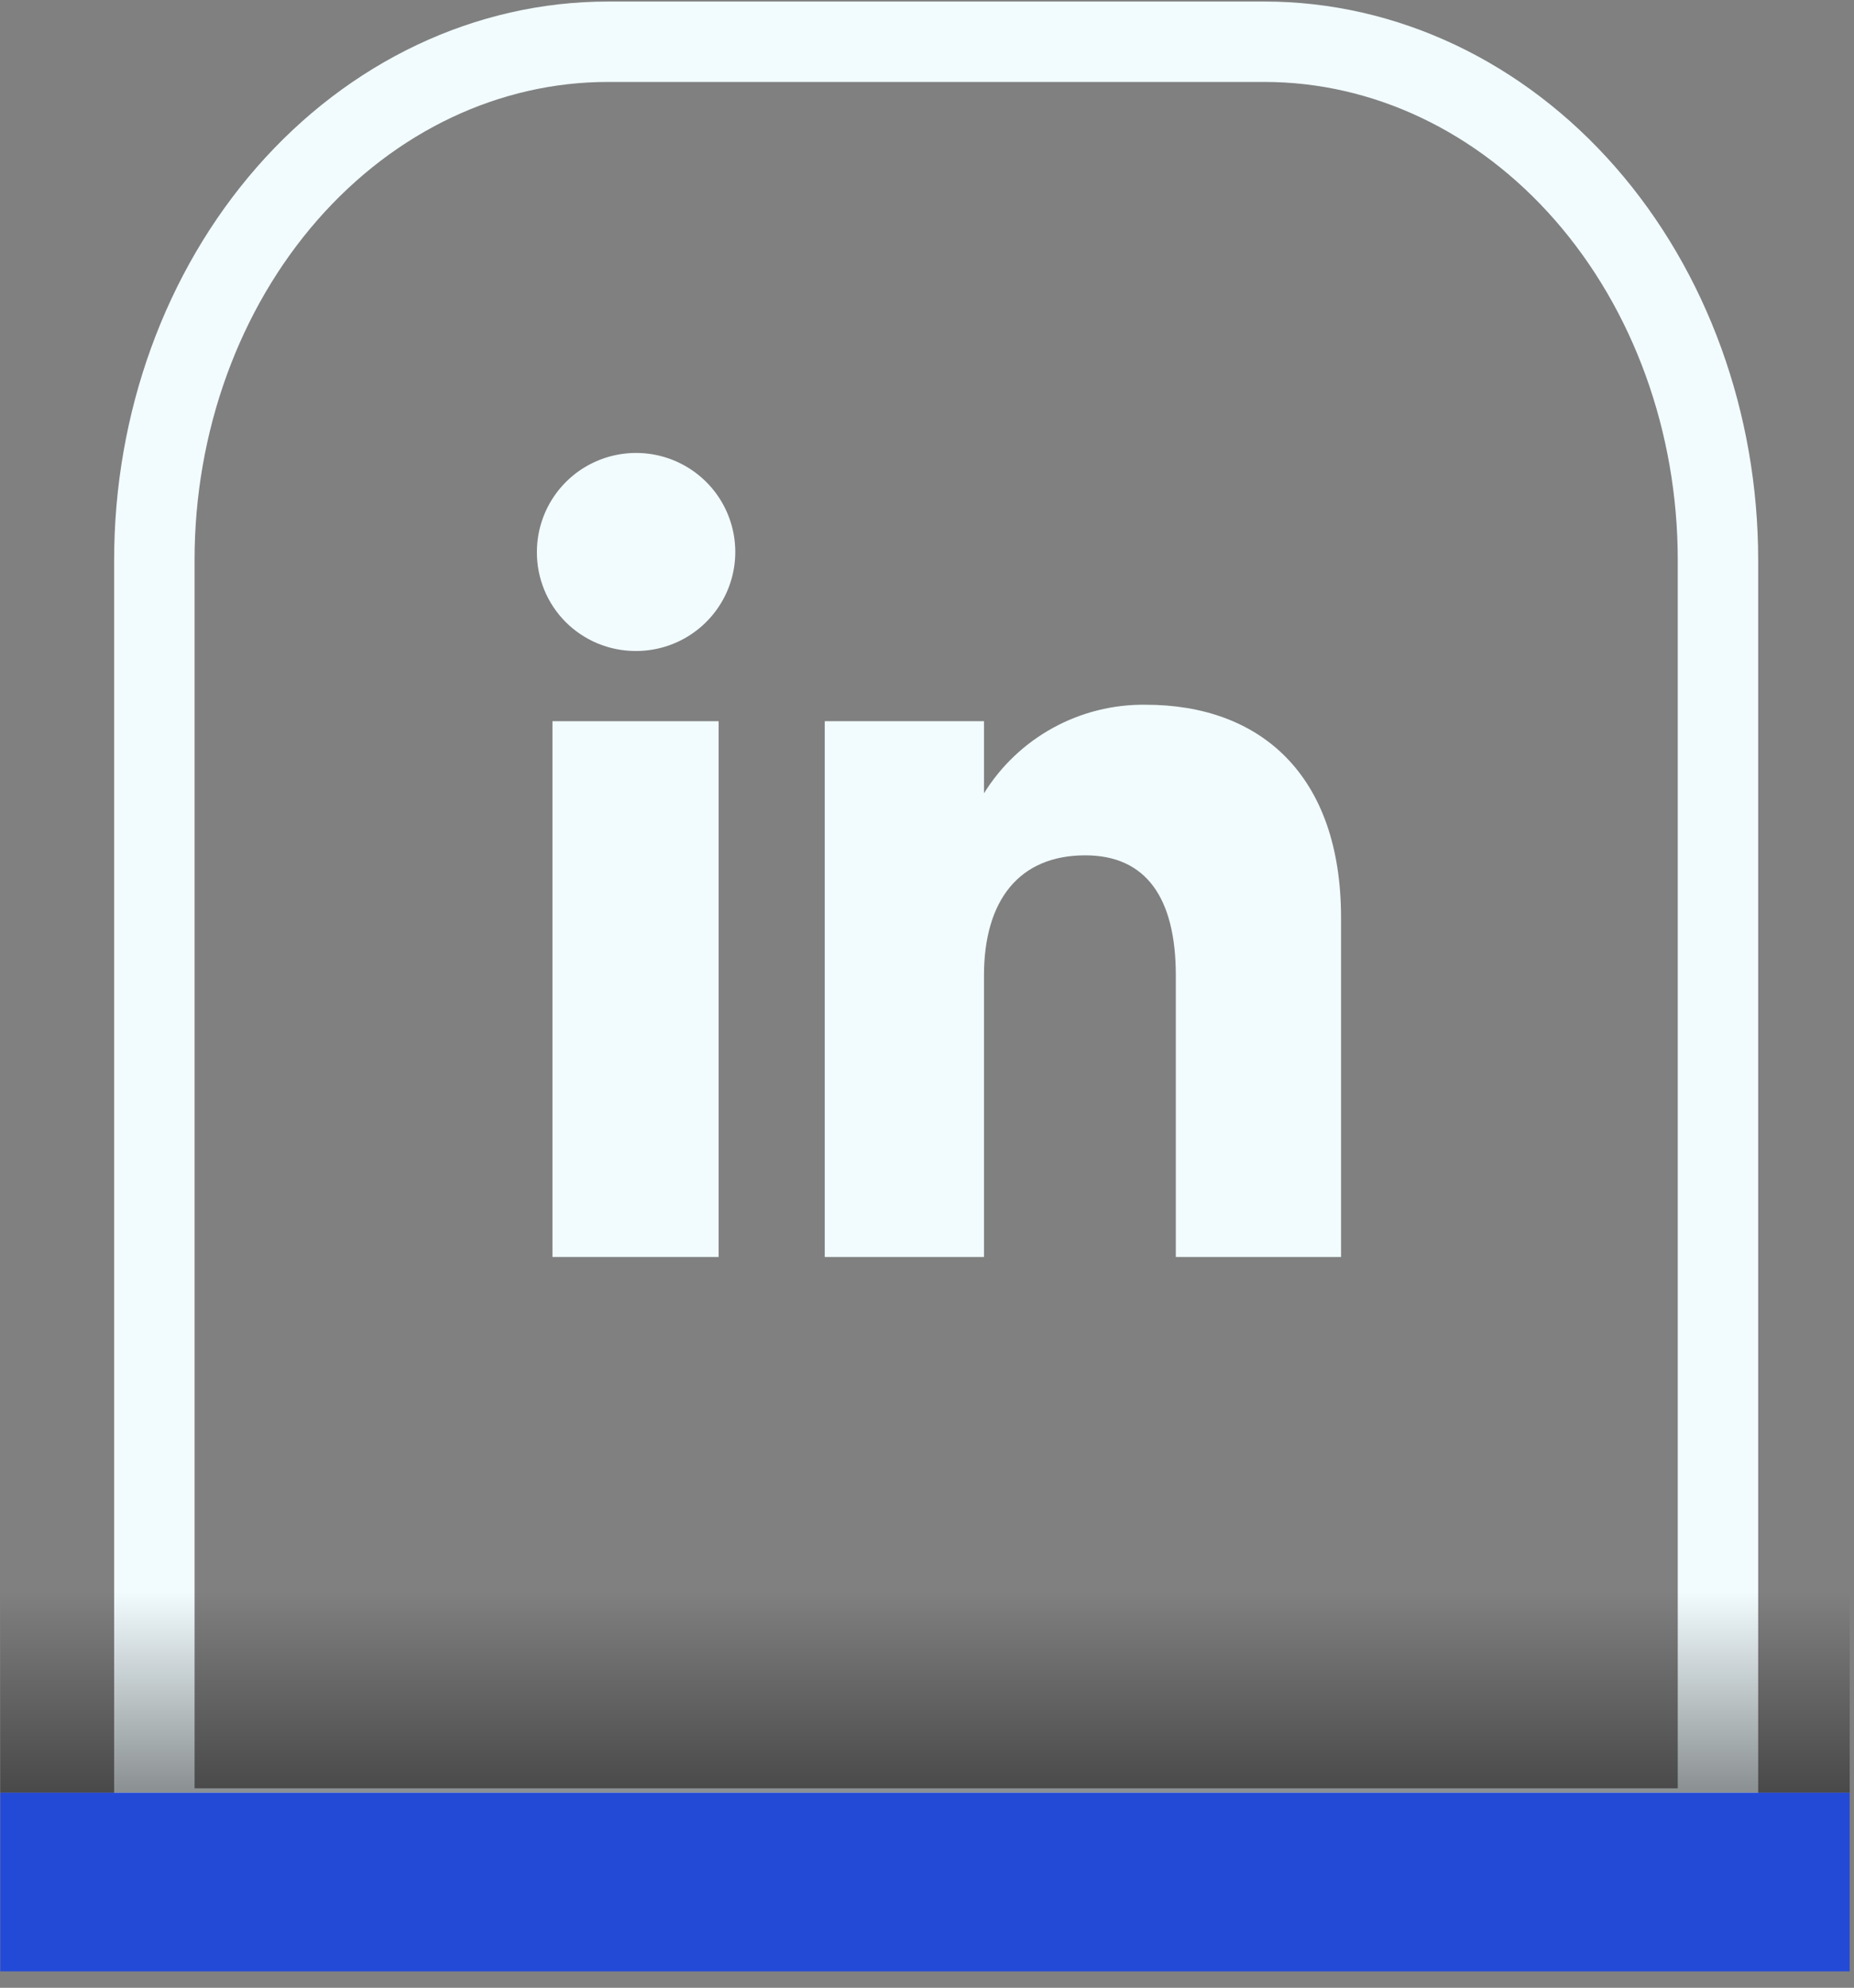
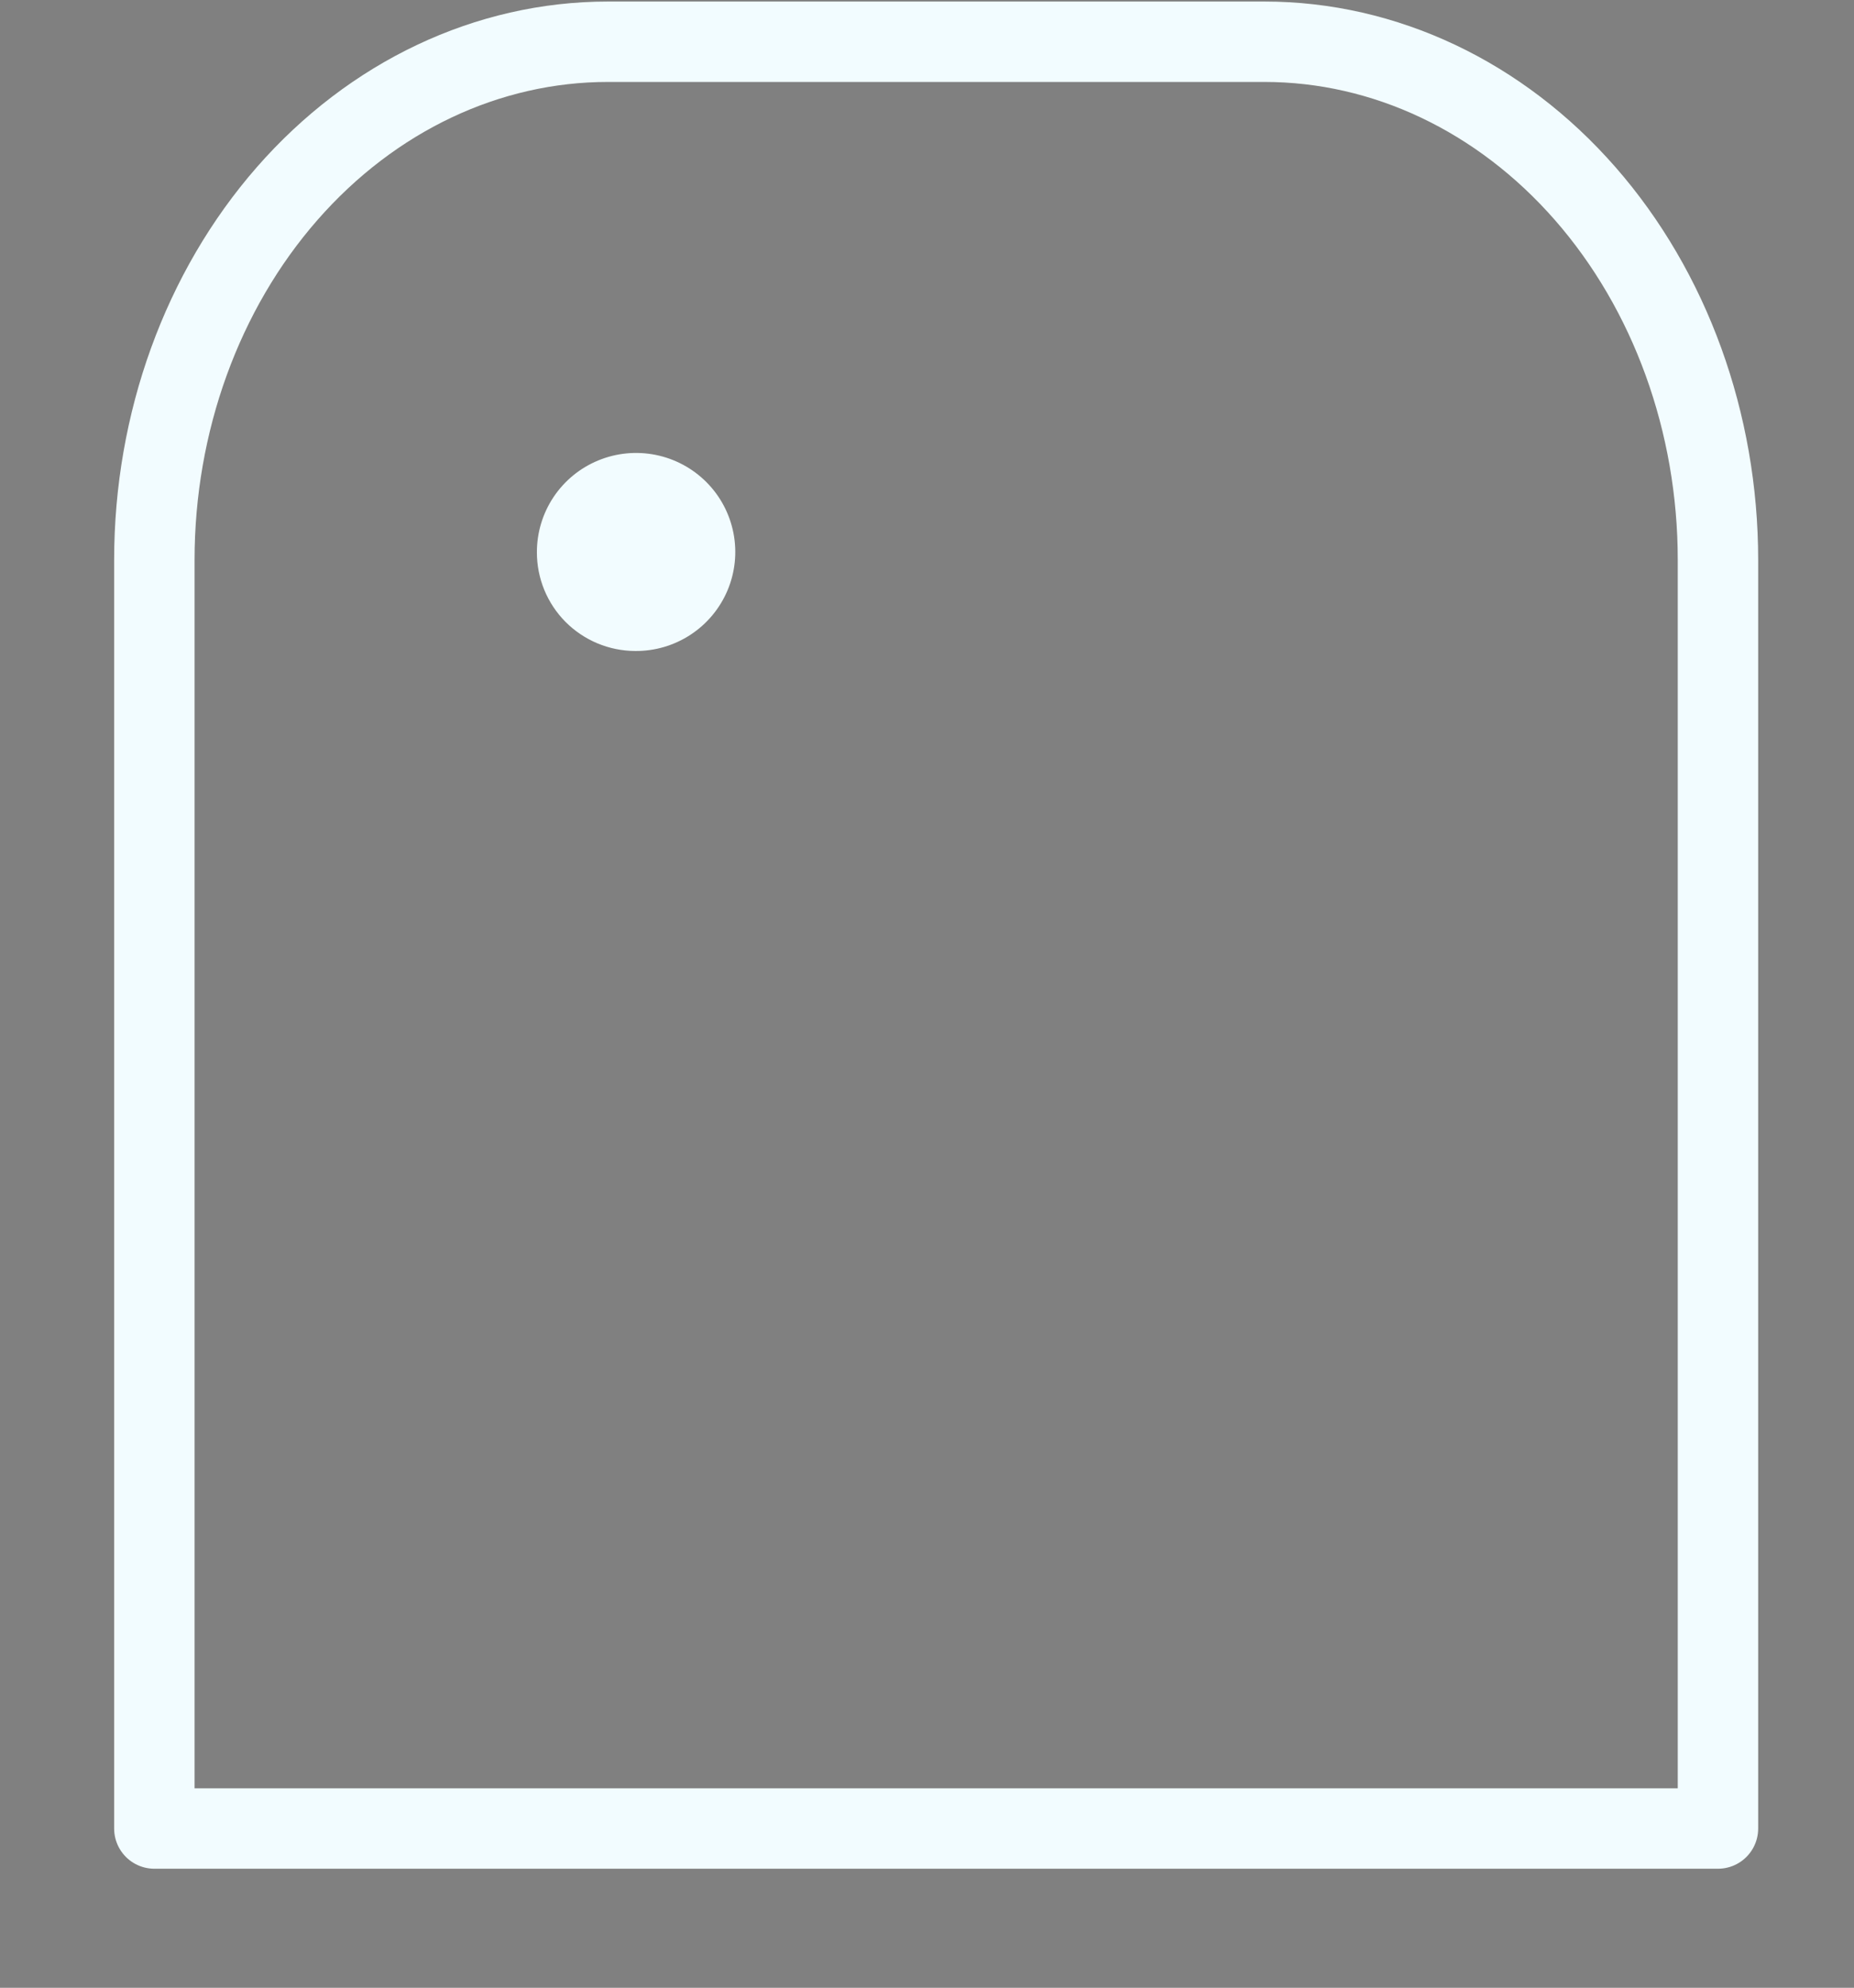
<svg xmlns="http://www.w3.org/2000/svg" width="83" height="89" viewBox="0 0 83 89" fill="none">
  <rect x="0" y="0" width="83" height="89" fill="#808080" stroke="none" />
-   <path d="M32.172 32.291H24.732V56.28H32.172V32.291Z" fill="#F2FCFF" />
  <path d="M28.435 29.147C29.315 29.155 30.178 28.902 30.914 28.419C31.65 27.937 32.225 27.247 32.568 26.437C32.91 25.627 33.004 24.734 32.836 23.871C32.669 23.008 32.249 22.214 31.628 21.59C31.008 20.967 30.216 20.541 29.353 20.367C28.49 20.194 27.595 20.28 26.781 20.616C25.968 20.951 25.272 21.521 24.783 22.252C24.295 22.983 24.035 23.843 24.036 24.722C24.034 25.301 24.146 25.874 24.366 26.41C24.586 26.946 24.909 27.433 25.317 27.844C25.726 28.255 26.212 28.581 26.746 28.805C27.281 29.028 27.855 29.145 28.435 29.147Z" fill="#F2FCFF" />
-   <path d="M44.051 43.675C44.051 40.329 45.61 38.296 48.584 38.296C51.323 38.296 52.639 40.22 52.639 43.675V56.28H60.036V41.09C60.036 34.658 56.392 31.554 51.298 31.554C49.85 31.533 48.421 31.888 47.151 32.583C45.881 33.278 44.813 34.289 44.051 35.519V32.29H36.922V56.28H44.051V43.675Z" fill="#F2FCFF" />
  <path d="M27.214 1.869H56.607C61.992 1.869 67.156 4.314 70.963 8.665C74.771 13.017 76.91 18.919 76.91 25.073V81.869H6.91V25.073C6.91 18.919 9.049 13.017 12.857 8.665C16.665 4.314 21.829 1.869 27.214 1.869Z" stroke="#F2FCFF" stroke-width="3.6" stroke-linecap="round" stroke-linejoin="round" />
-   <rect x="0.012" y="64.067" width="82.795" height="16.199" fill="url(#paint0_linear_2295_443)" />
-   <rect x="0.012" y="80.265" width="82.795" height="8" fill="#234AD6" />
  <defs>
    <linearGradient id="paint0_linear_2295_443" x1="41.409" y1="80.266" x2="41.409" y2="71.266" gradientUnits="userSpaceOnUse">
      <stop stop-opacity="0.43" />
      <stop offset="1" stop-opacity="0" />
    </linearGradient>
  </defs>
</svg>